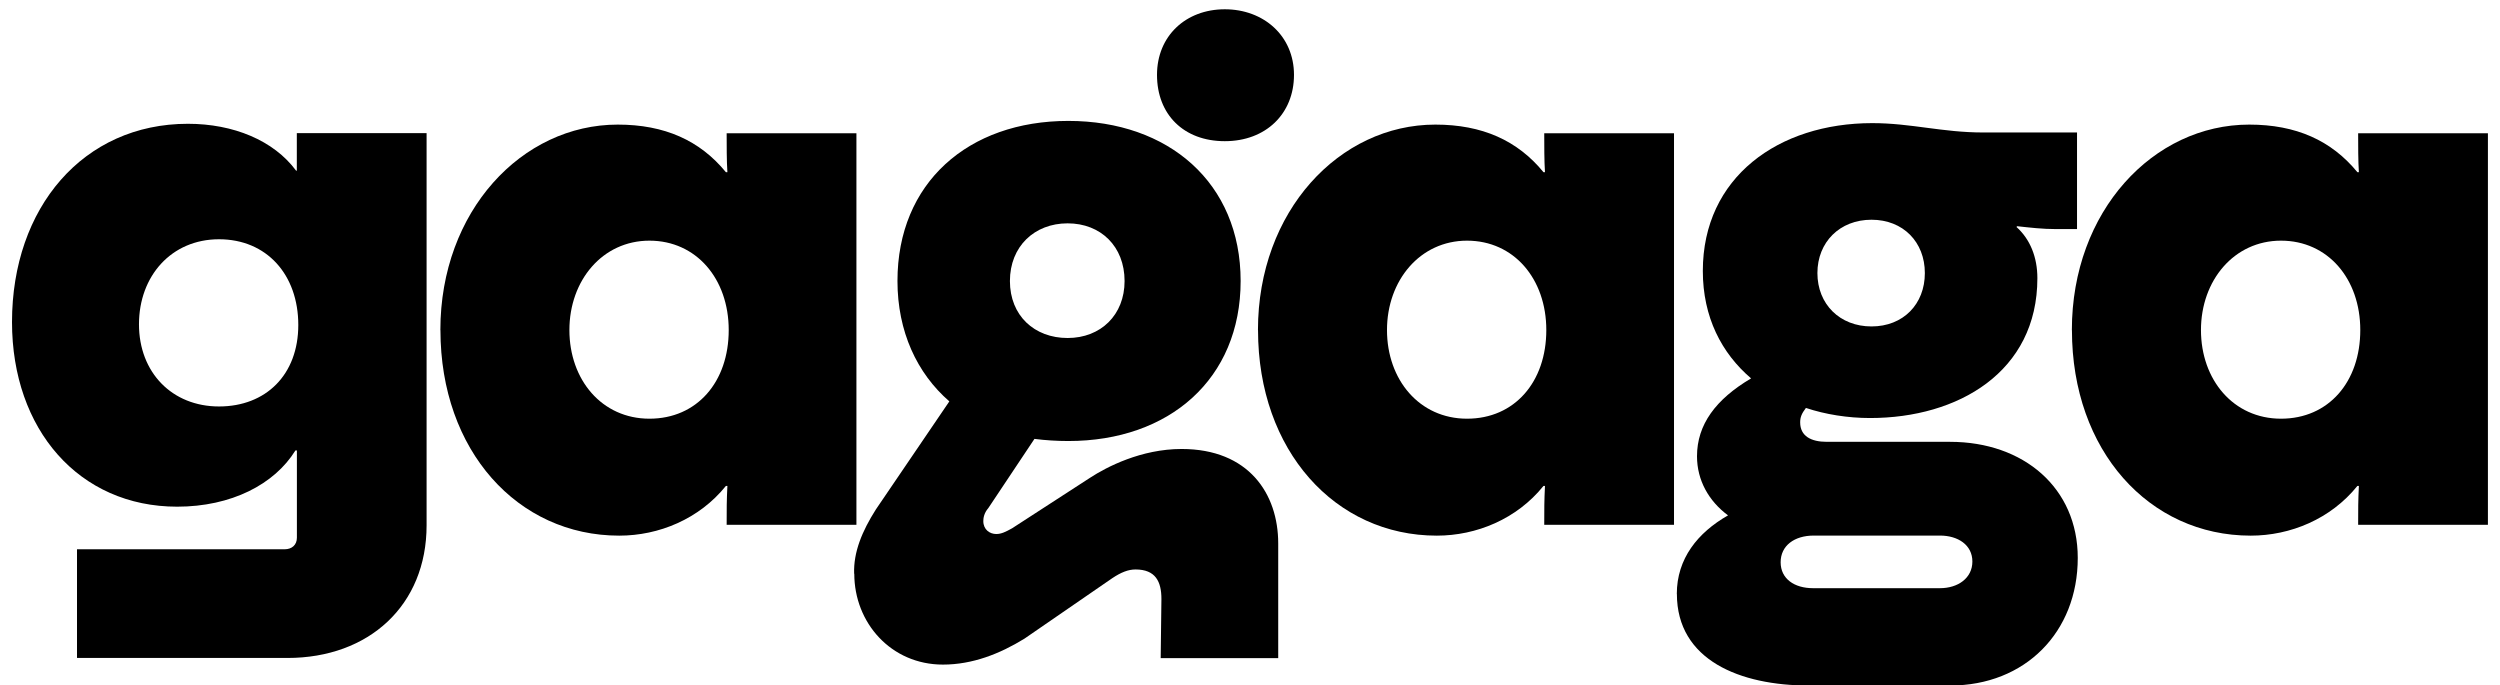
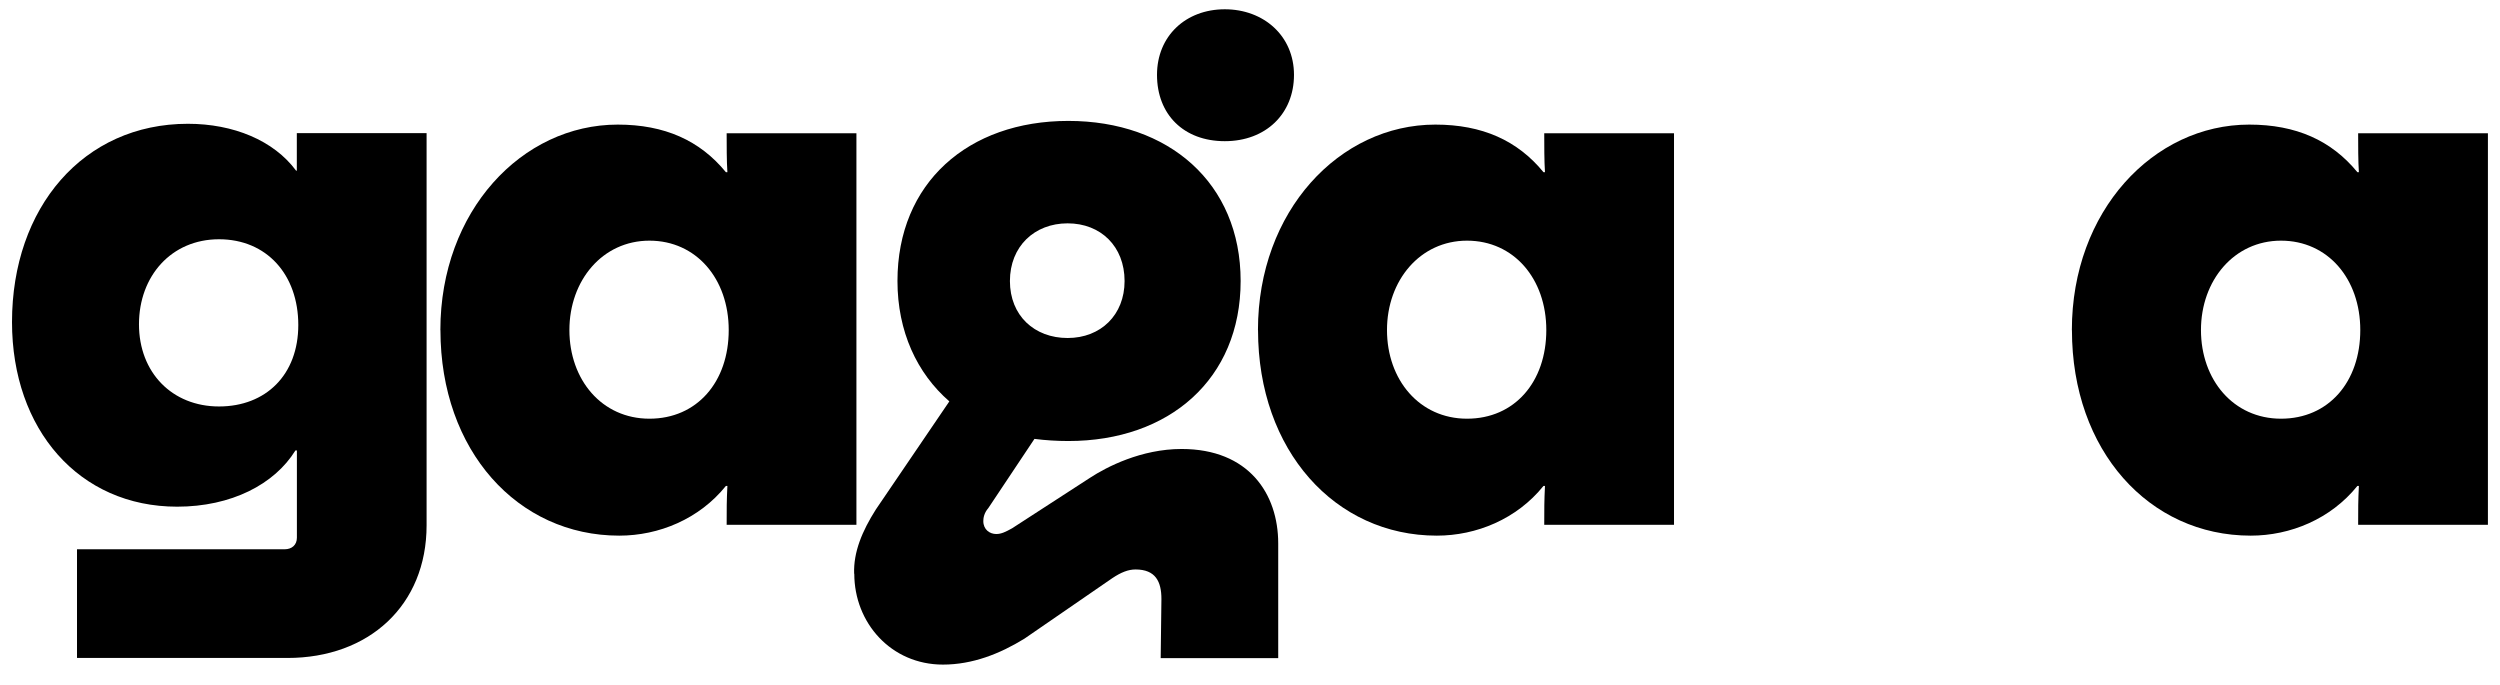
<svg xmlns="http://www.w3.org/2000/svg" preserveAspectRatio="xMidYMid slice" width="1000px" height="274px" id="Layer_1" viewBox="0 0 339.26 93.1">
  <defs>
    <style>.cls-1{stroke-width:0px;}</style>
  </defs>
  <path class="cls-1" d="M10.45,74.61h28.18c.98,0,1.66-.59,1.66-1.57v-11.84h-.2c-2.84,4.6-8.71,7.63-16.05,7.63-13.31,0-22.41-10.47-22.41-25.05,0-15.56,9.69-26.91,23.87-26.91,6.16,0,11.64,2.25,14.68,6.36h.1v-5.09h17.61v53.22c0,10.86-7.83,18-18.88,18H10.45v-14.77ZM40.48,44.18c0-6.85-4.3-11.64-10.76-11.64s-10.86,4.99-10.86,11.54,4.5,11.15,10.86,11.15,10.76-4.3,10.76-11.06Z" />
  <path class="cls-1" d="M59.76,44.86c0-16.14,11.06-27.88,24.07-27.88,6.36,0,11.15,2.15,14.68,6.46h.2c-.1-1.47-.1-3.72-.1-5.28h17.61v53.13h-17.61c0-2.15,0-3.23.1-5.28h-.2c-3.62,4.5-9.1,6.75-14.48,6.75-13.79,0-24.26-11.54-24.26-27.88ZM98.89,44.86c0-6.95-4.4-12.13-10.76-12.13s-10.86,5.38-10.86,12.13,4.4,12.03,10.86,12.03,10.76-4.99,10.76-12.03Z" />
  <path class="cls-1" d="M115.91,77.93c-.1-2.94,1.08-5.77,2.94-8.71l9.98-14.68c-4.4-3.82-7.04-9.49-7.04-16.34,0-13.31,9.59-21.72,23.19-21.72s23.38,8.41,23.38,21.72-9.69,21.72-23.38,21.72c-1.57,0-3.13-.1-4.6-.29l-6.26,9.39c-.59.68-.68,1.37-.68,1.76,0,1.17.88,1.76,1.76,1.76.68,0,1.27-.29,2.15-.78l10.57-6.85c2.25-1.47,6.95-3.91,12.43-3.91,9.1,0,13.11,6.07,13.11,12.82v15.56h-15.95l.1-8.02c0-2.35-.78-4.01-3.52-4.01-.98,0-1.96.39-3.13,1.17l-11.94,8.22c-3.33,2.05-7.04,3.52-11.06,3.52-7.04,0-12.03-5.67-12.03-12.33ZM152.61,38.21c0-4.7-3.23-7.83-7.73-7.83s-7.83,3.13-7.83,7.83,3.33,7.73,7.83,7.73,7.73-3.13,7.73-7.73ZM157.01,10.23c0-5.28,3.91-8.9,9.2-8.9s9.39,3.62,9.39,8.9-3.82,9-9.39,9-9.2-3.62-9.2-9Z" />
  <path class="cls-1" d="M170.71,44.86c0-16.14,11.06-27.88,24.07-27.88,6.36,0,11.15,2.15,14.68,6.46h.2c-.1-1.47-.1-3.72-.1-5.28h17.61v53.13h-17.61c0-2.15,0-3.23.1-5.28h-.2c-3.62,4.5-9.1,6.75-14.48,6.75-13.79,0-24.26-11.54-24.26-27.88ZM209.84,44.86c0-6.95-4.4-12.13-10.76-12.13s-10.86,5.38-10.86,12.13,4.4,12.03,10.86,12.03,10.76-4.99,10.76-12.03Z" />
-   <path class="cls-1" d="M227.55,80.67c0-4.79,2.84-8.32,6.95-10.66-2.64-1.96-4.21-4.79-4.21-8.02,0-4.3,2.54-7.73,7.34-10.57-4.01-3.42-6.55-8.32-6.55-14.58,0-12.72,10.27-20.06,22.99-20.06,5.28,0,9.49,1.27,15.07,1.27h12.72v13.11h-2.84c-1.86,0-3.52-.2-5.28-.39l-.1.1c1.86,1.66,2.84,4.11,2.84,6.95,0,12.72-10.76,18.98-22.7,18.98-3.03,0-6.07-.49-8.71-1.37-.59.78-.78,1.27-.78,1.96,0,1.86,1.47,2.64,3.62,2.64h16.73c9.98,0,17.32,6.26,17.32,15.75,0,10.08-7.14,17.32-17.32,17.32h-19.18c-9.29,0-17.9-3.42-17.9-12.43ZM263.26,79.89c2.45,0,4.4-1.37,4.4-3.62s-1.96-3.52-4.4-3.52h-17.12c-2.64,0-4.5,1.37-4.5,3.62s1.86,3.52,4.4,3.52h17.22ZM261.21,37.13c0-4.21-2.94-7.24-7.24-7.24s-7.34,3.03-7.34,7.24,3.03,7.24,7.34,7.24,7.24-3.03,7.24-7.24Z" />
  <path class="cls-1" d="M281.16,44.86c0-16.14,11.06-27.88,24.07-27.88,6.36,0,11.15,2.15,14.68,6.46h.2c-.1-1.47-.1-3.72-.1-5.28h17.61v53.13h-17.61c0-2.15,0-3.23.1-5.28h-.2c-3.62,4.5-9.1,6.75-14.48,6.75-13.79,0-24.26-11.54-24.26-27.88ZM320.3,44.86c0-6.95-4.4-12.13-10.76-12.13s-10.86,5.38-10.86,12.13,4.4,12.03,10.86,12.03,10.76-4.99,10.76-12.03Z" />
</svg>